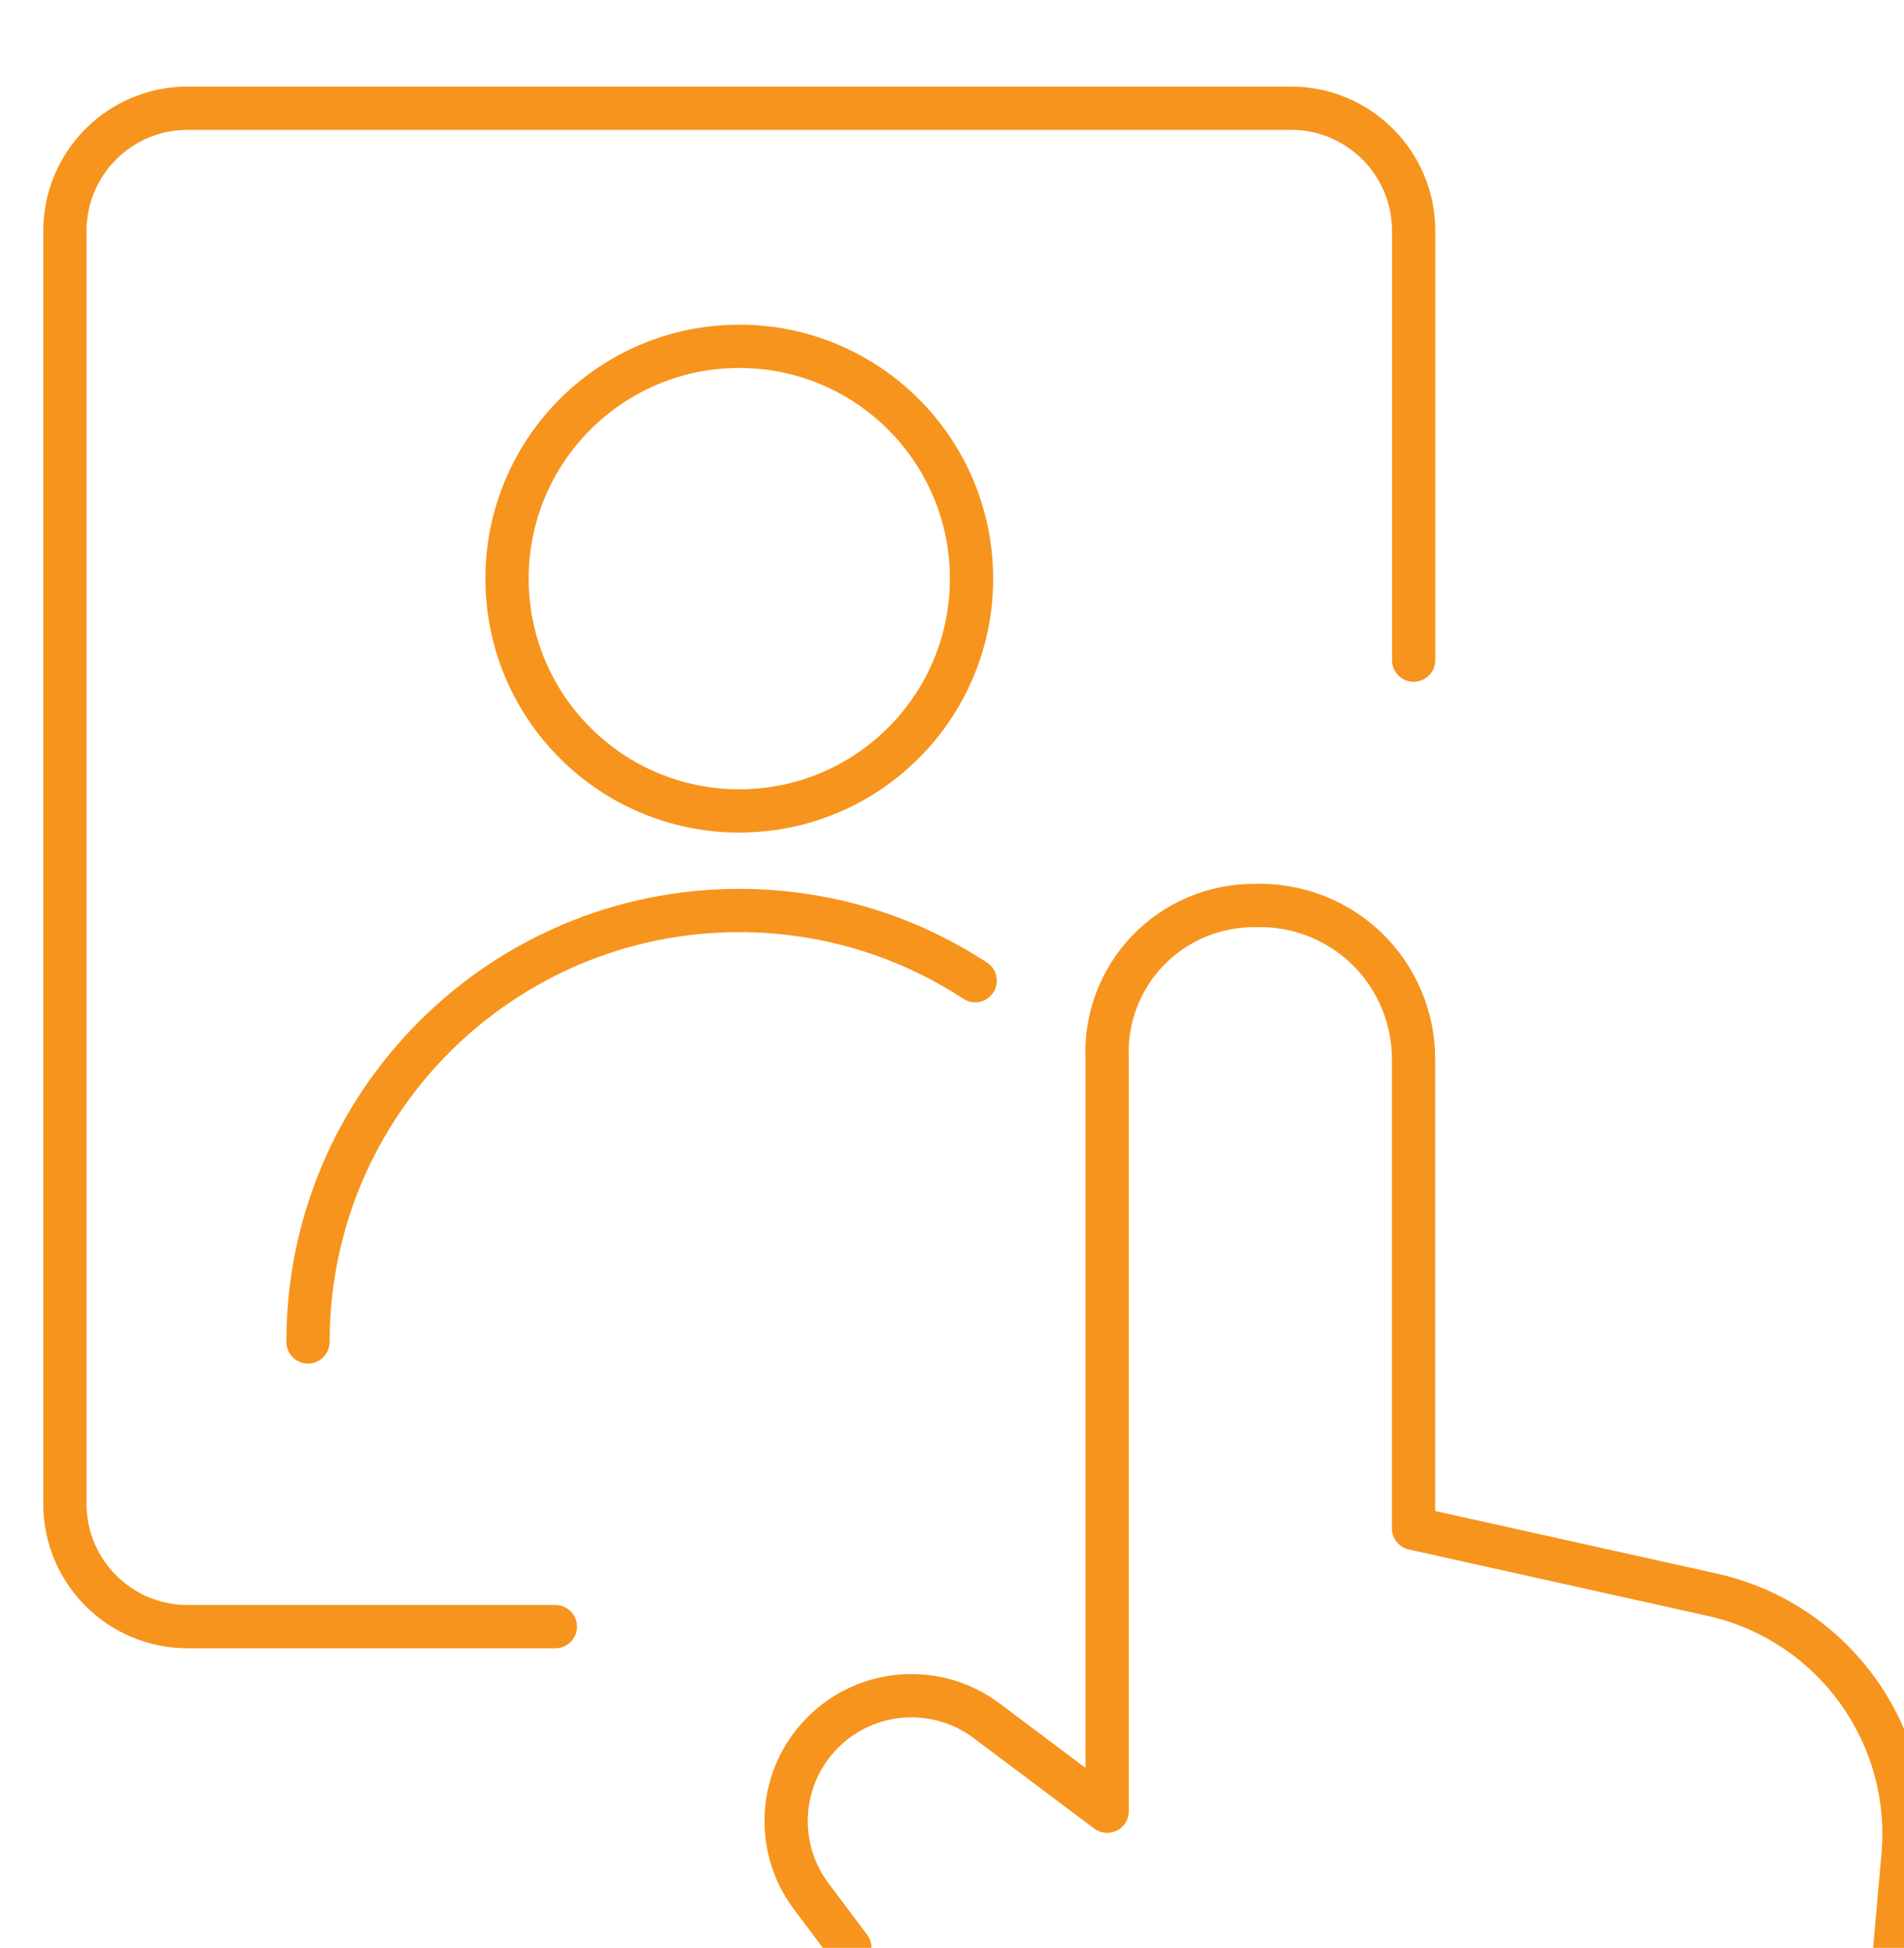
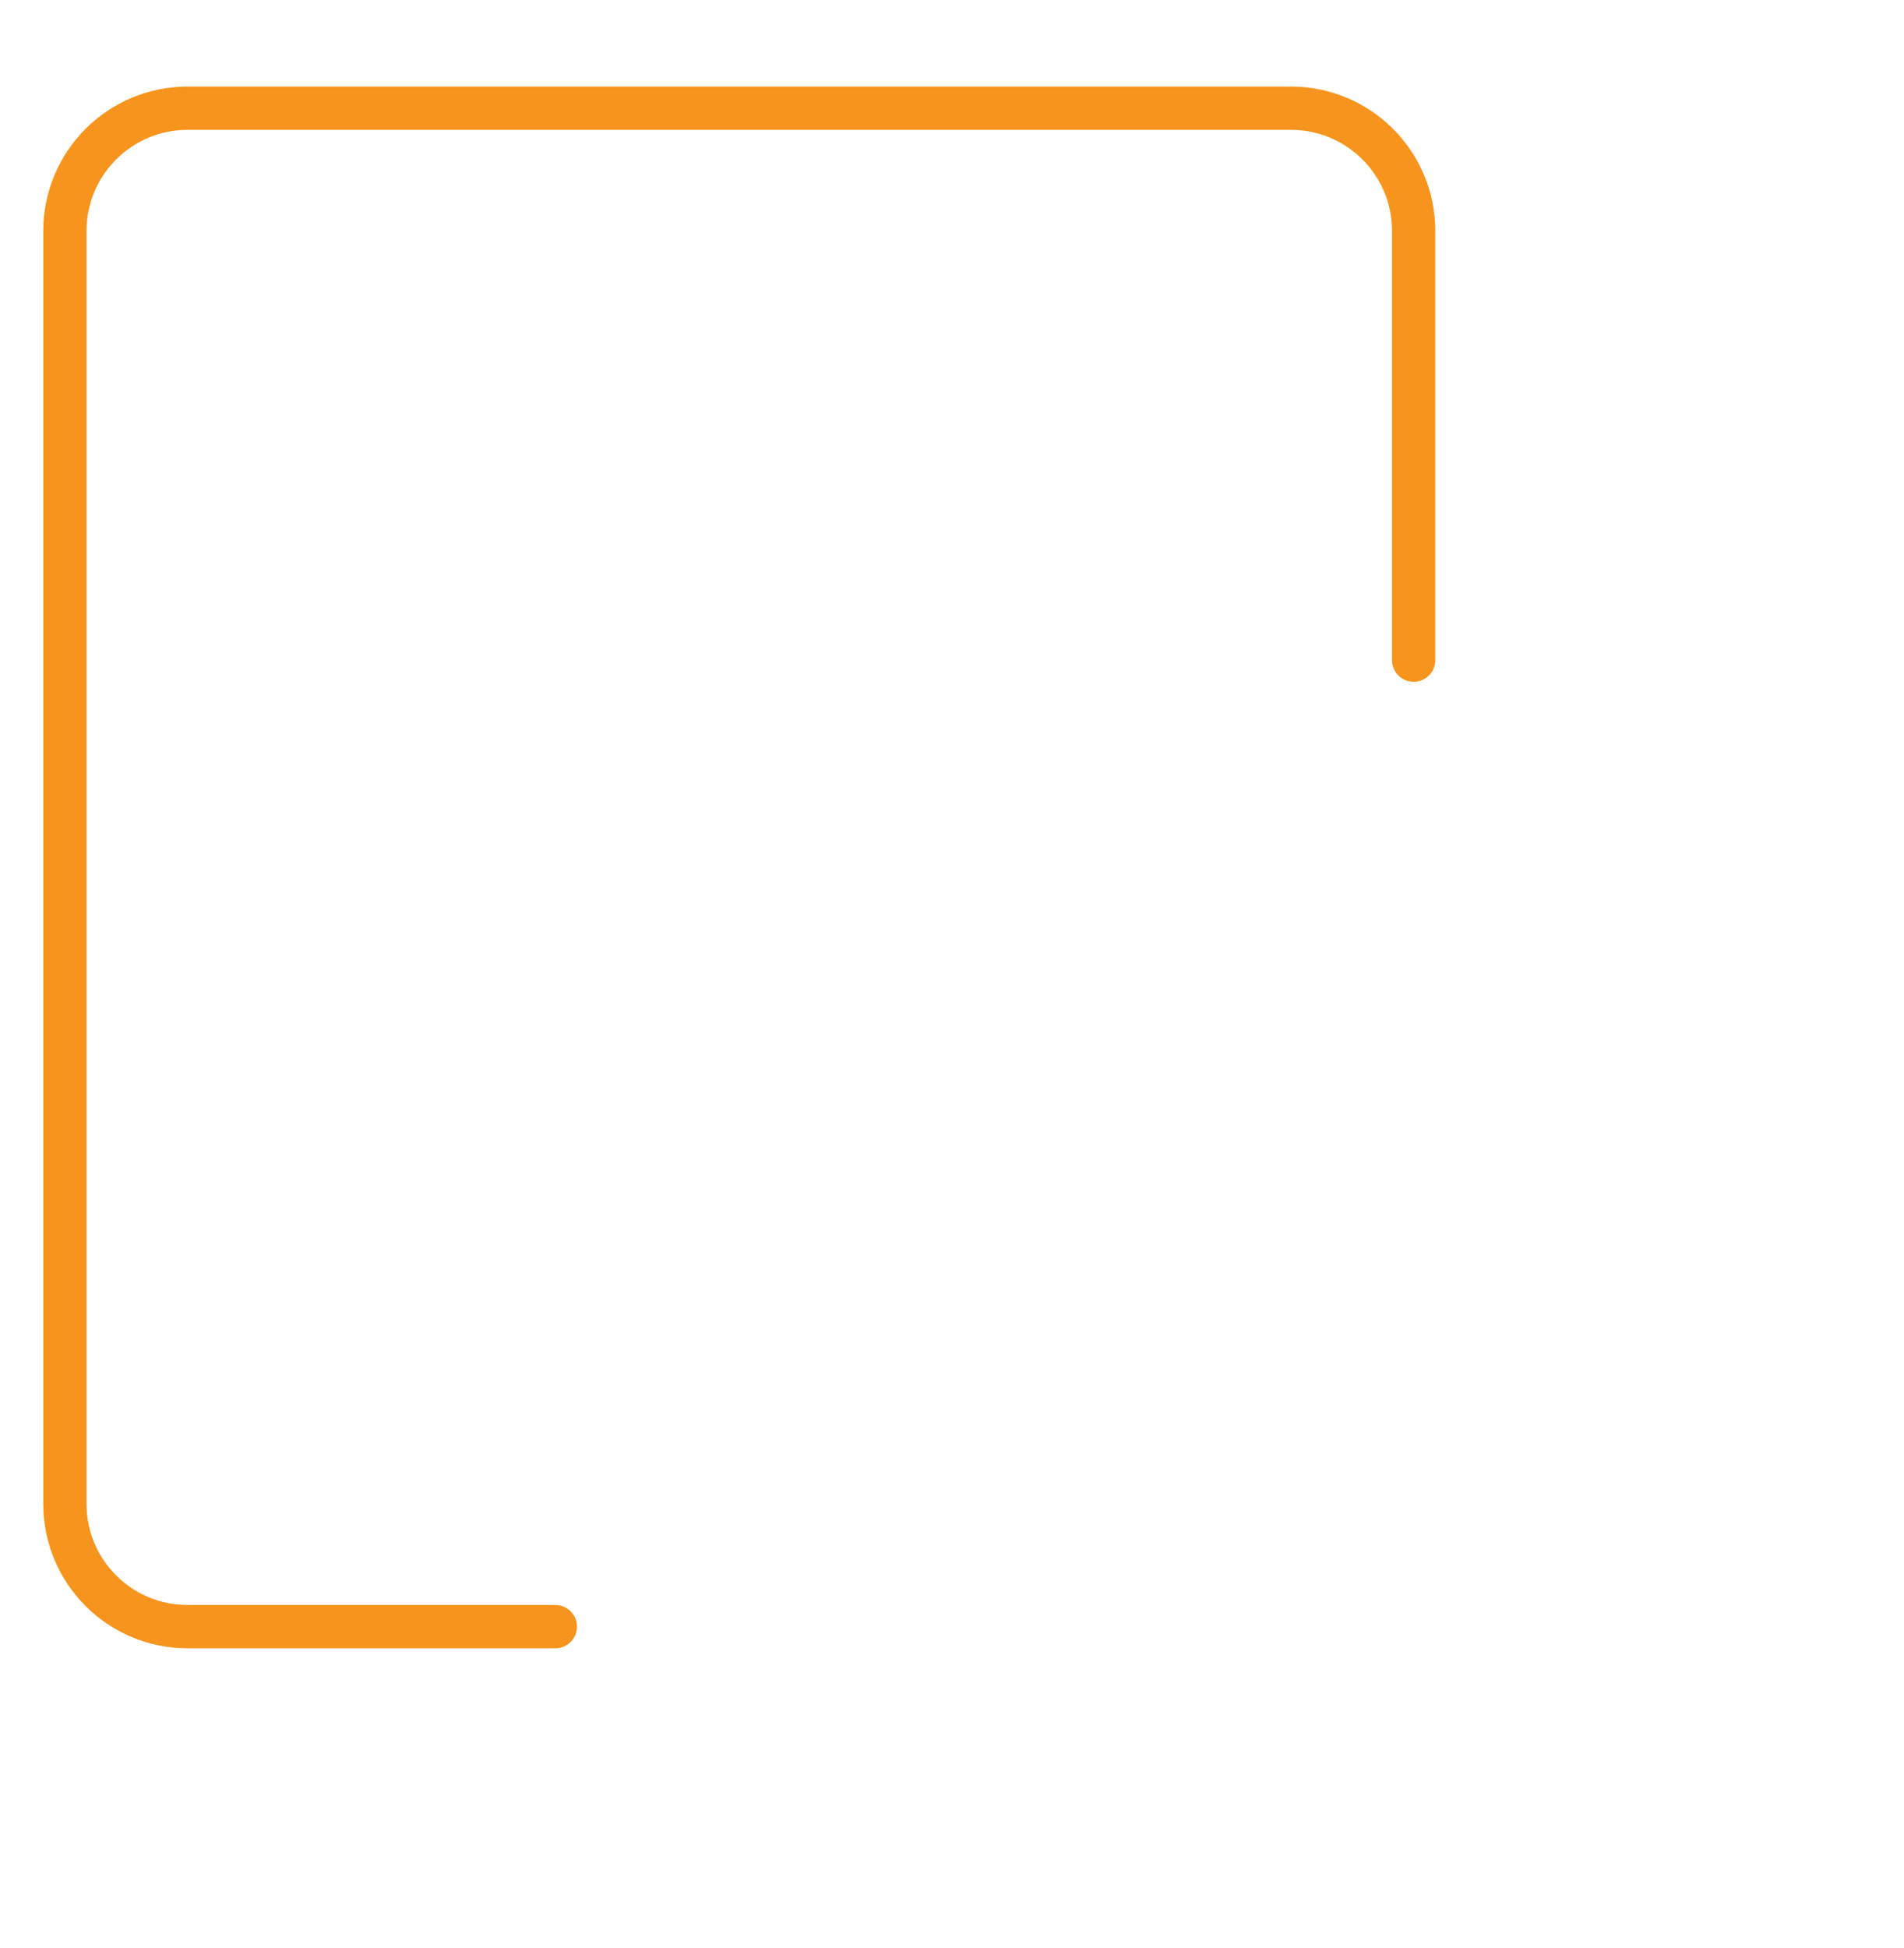
<svg xmlns="http://www.w3.org/2000/svg" width="88px" height="90px" viewBox="0 0 88 90" version="1.1">
  <title>icon/get</title>
  <g id="icon/get" stroke="none" stroke-width="1" fill="none" fill-rule="evenodd" stroke-linecap="round" stroke-linejoin="round">
-     <path d="M87.576,90.01 L87.953,85.771 C88.467,80.097 84.689,74.917 79.124,73.681 L65.331,70.617 L65.331,48.924 C65.331,46.997 64.545,45.154 63.158,43.816 C61.768,42.483 59.898,41.769 57.971,41.84 C56.116,41.833 54.337,42.585 53.048,43.926 C51.764,45.263 51.084,47.073 51.171,48.928 L51.171,83.686 L45.591,79.5 C43.286,77.777 40.067,78.011 38.031,80.044 C35.994,82.076 35.764,85.299 37.483,87.603 L39.278,89.995" id="Stroke-1" stroke="#F7941D" stroke-width="2" />
    <path d="M25.668,75.158 L8.667,75.158 C5.539,75.158 3,72.619 3,69.491 L3,10.667 C3,7.539 5.539,5 8.667,5 L59.67,5 C62.798,5 65.337,7.539 65.337,10.667 L65.337,30.502" id="Stroke-3" stroke="#F7941D" stroke-width="2" />
    <g id="Group-5" transform="translate(14.235, 16.002)" stroke="#F7941D" stroke-width="2">
-       <path d="M19.933,21.467 C25.86,21.467 30.667,16.662 30.667,10.733 C30.667,4.804 25.86,0 19.933,0 C14.004,0 9.2,4.804 9.2,10.733 C9.2,16.662 14.004,21.467 19.933,21.467 Z" id="Stroke-1" />
-       <path d="M0,46 C0,34.991 8.924,26.067 19.933,26.067 C23.958,26.067 27.703,27.259 30.836,29.31" id="Path" />
-     </g>
+       </g>
  </g>
</svg>